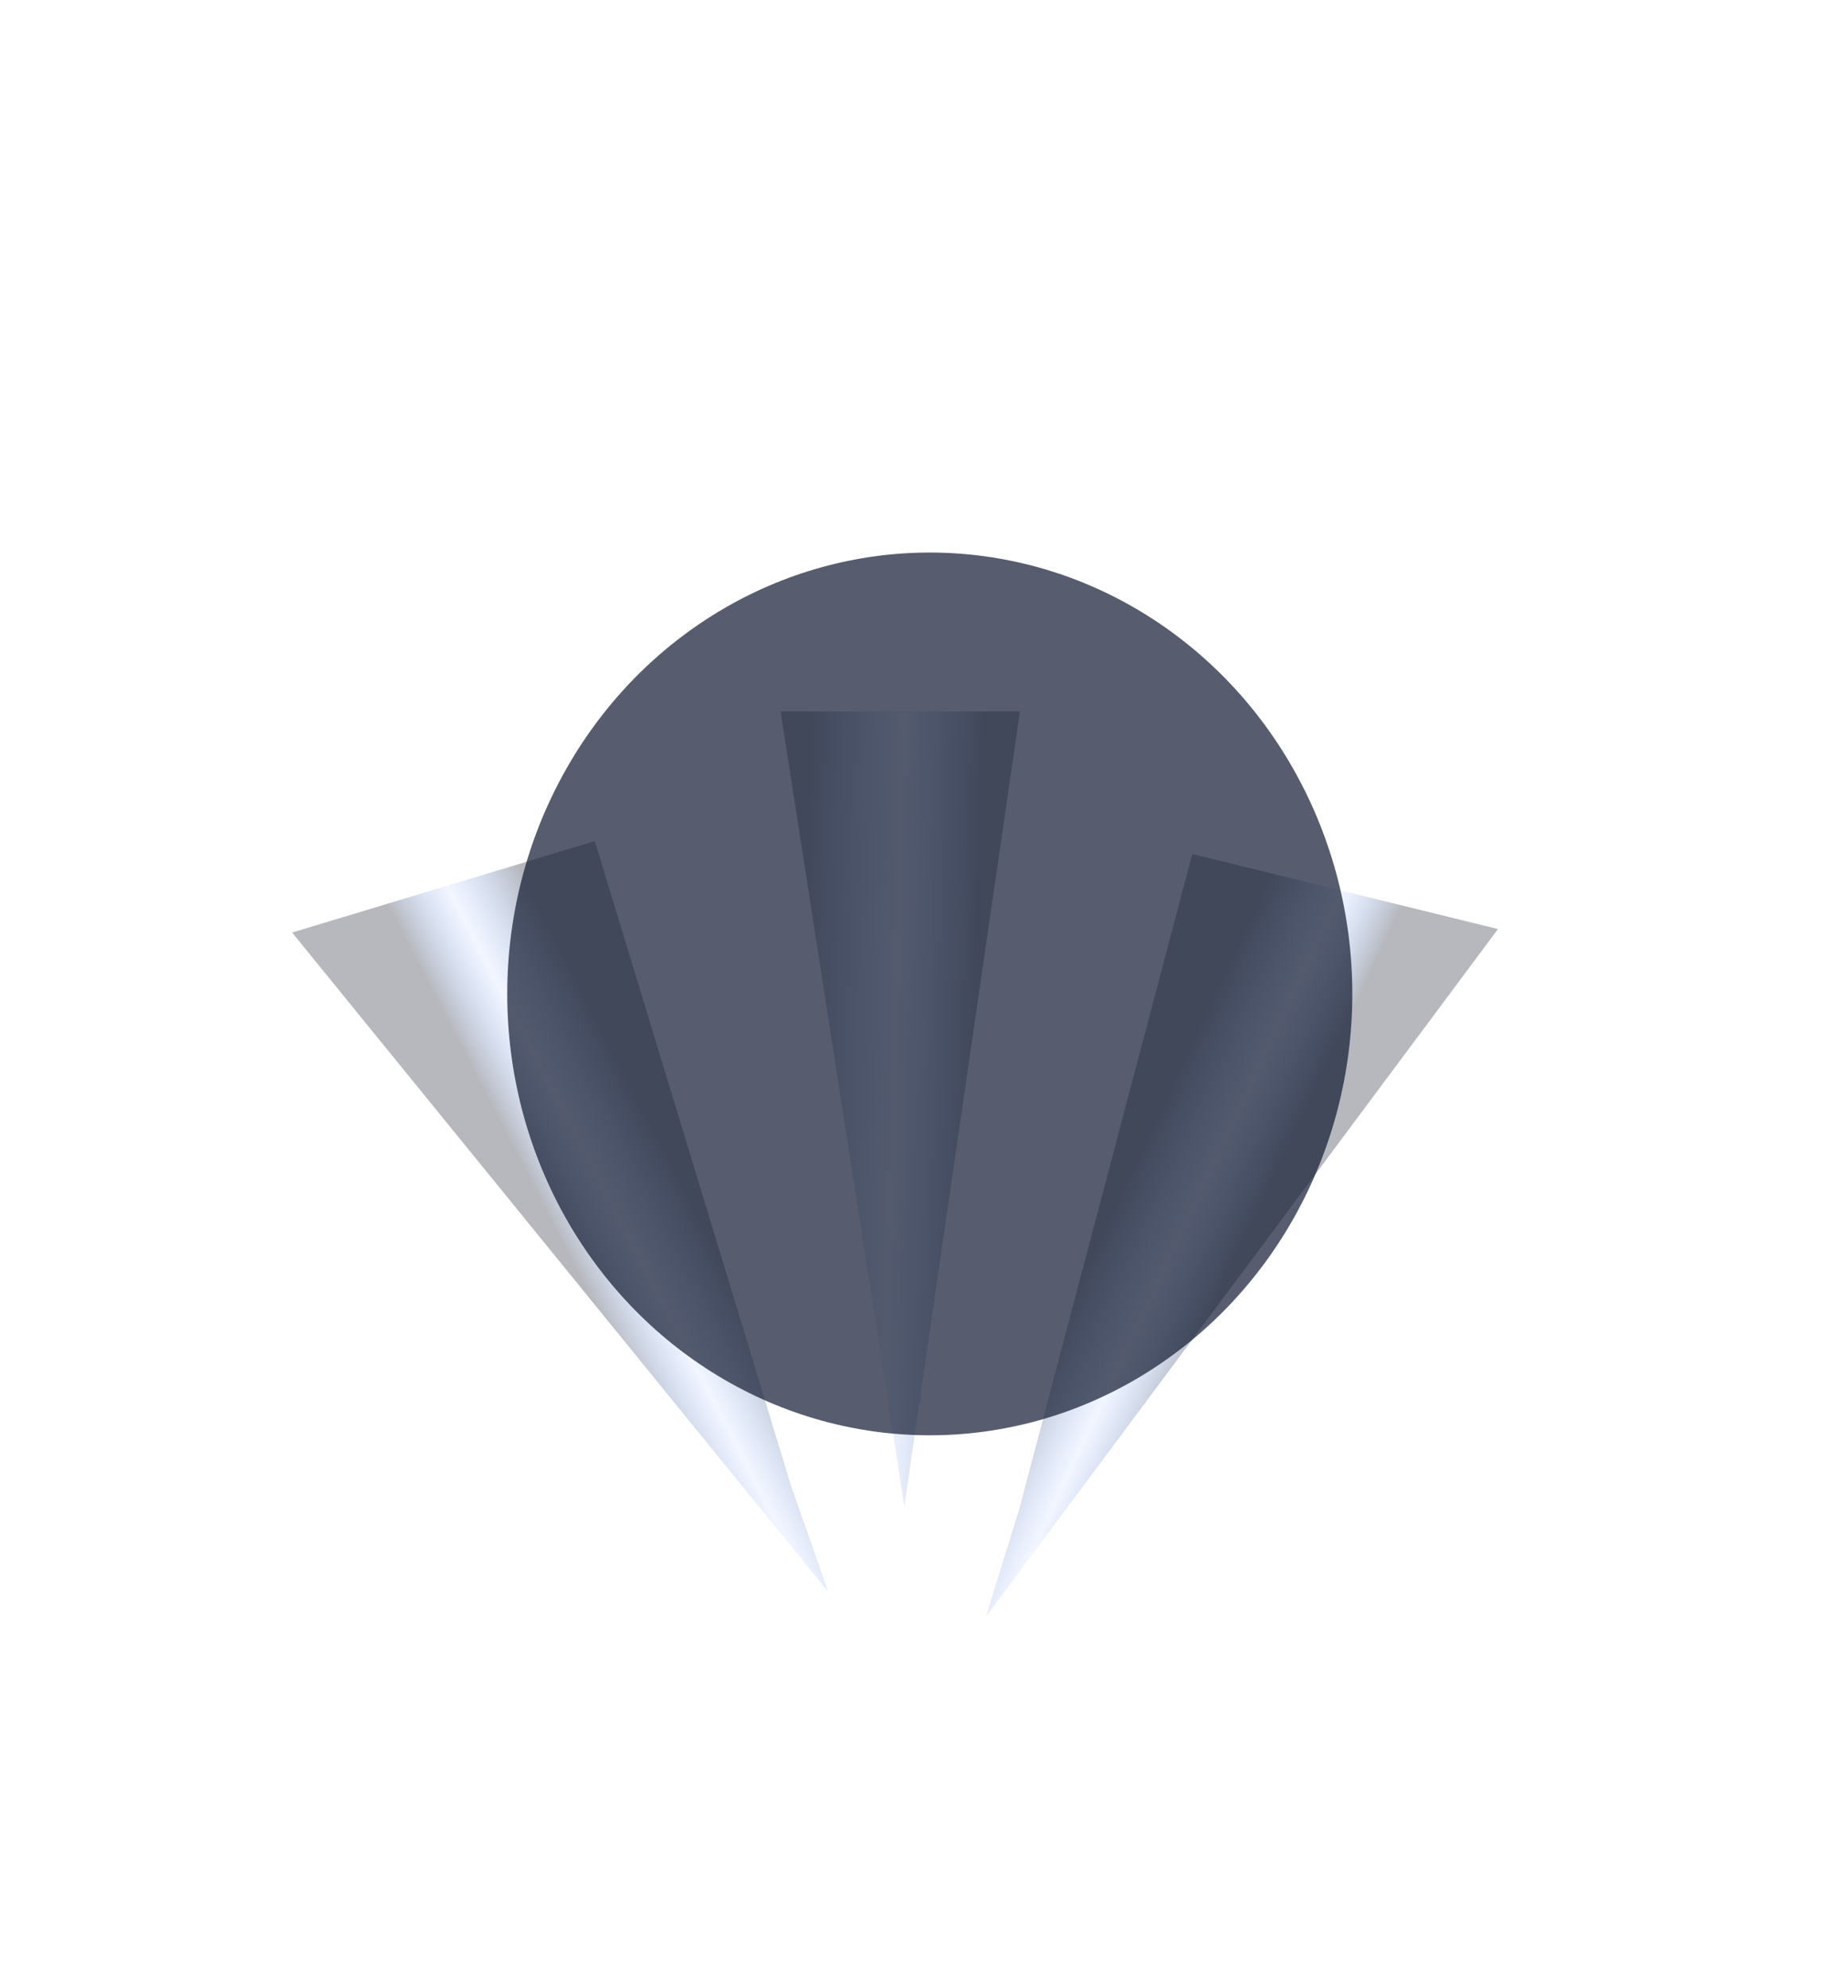
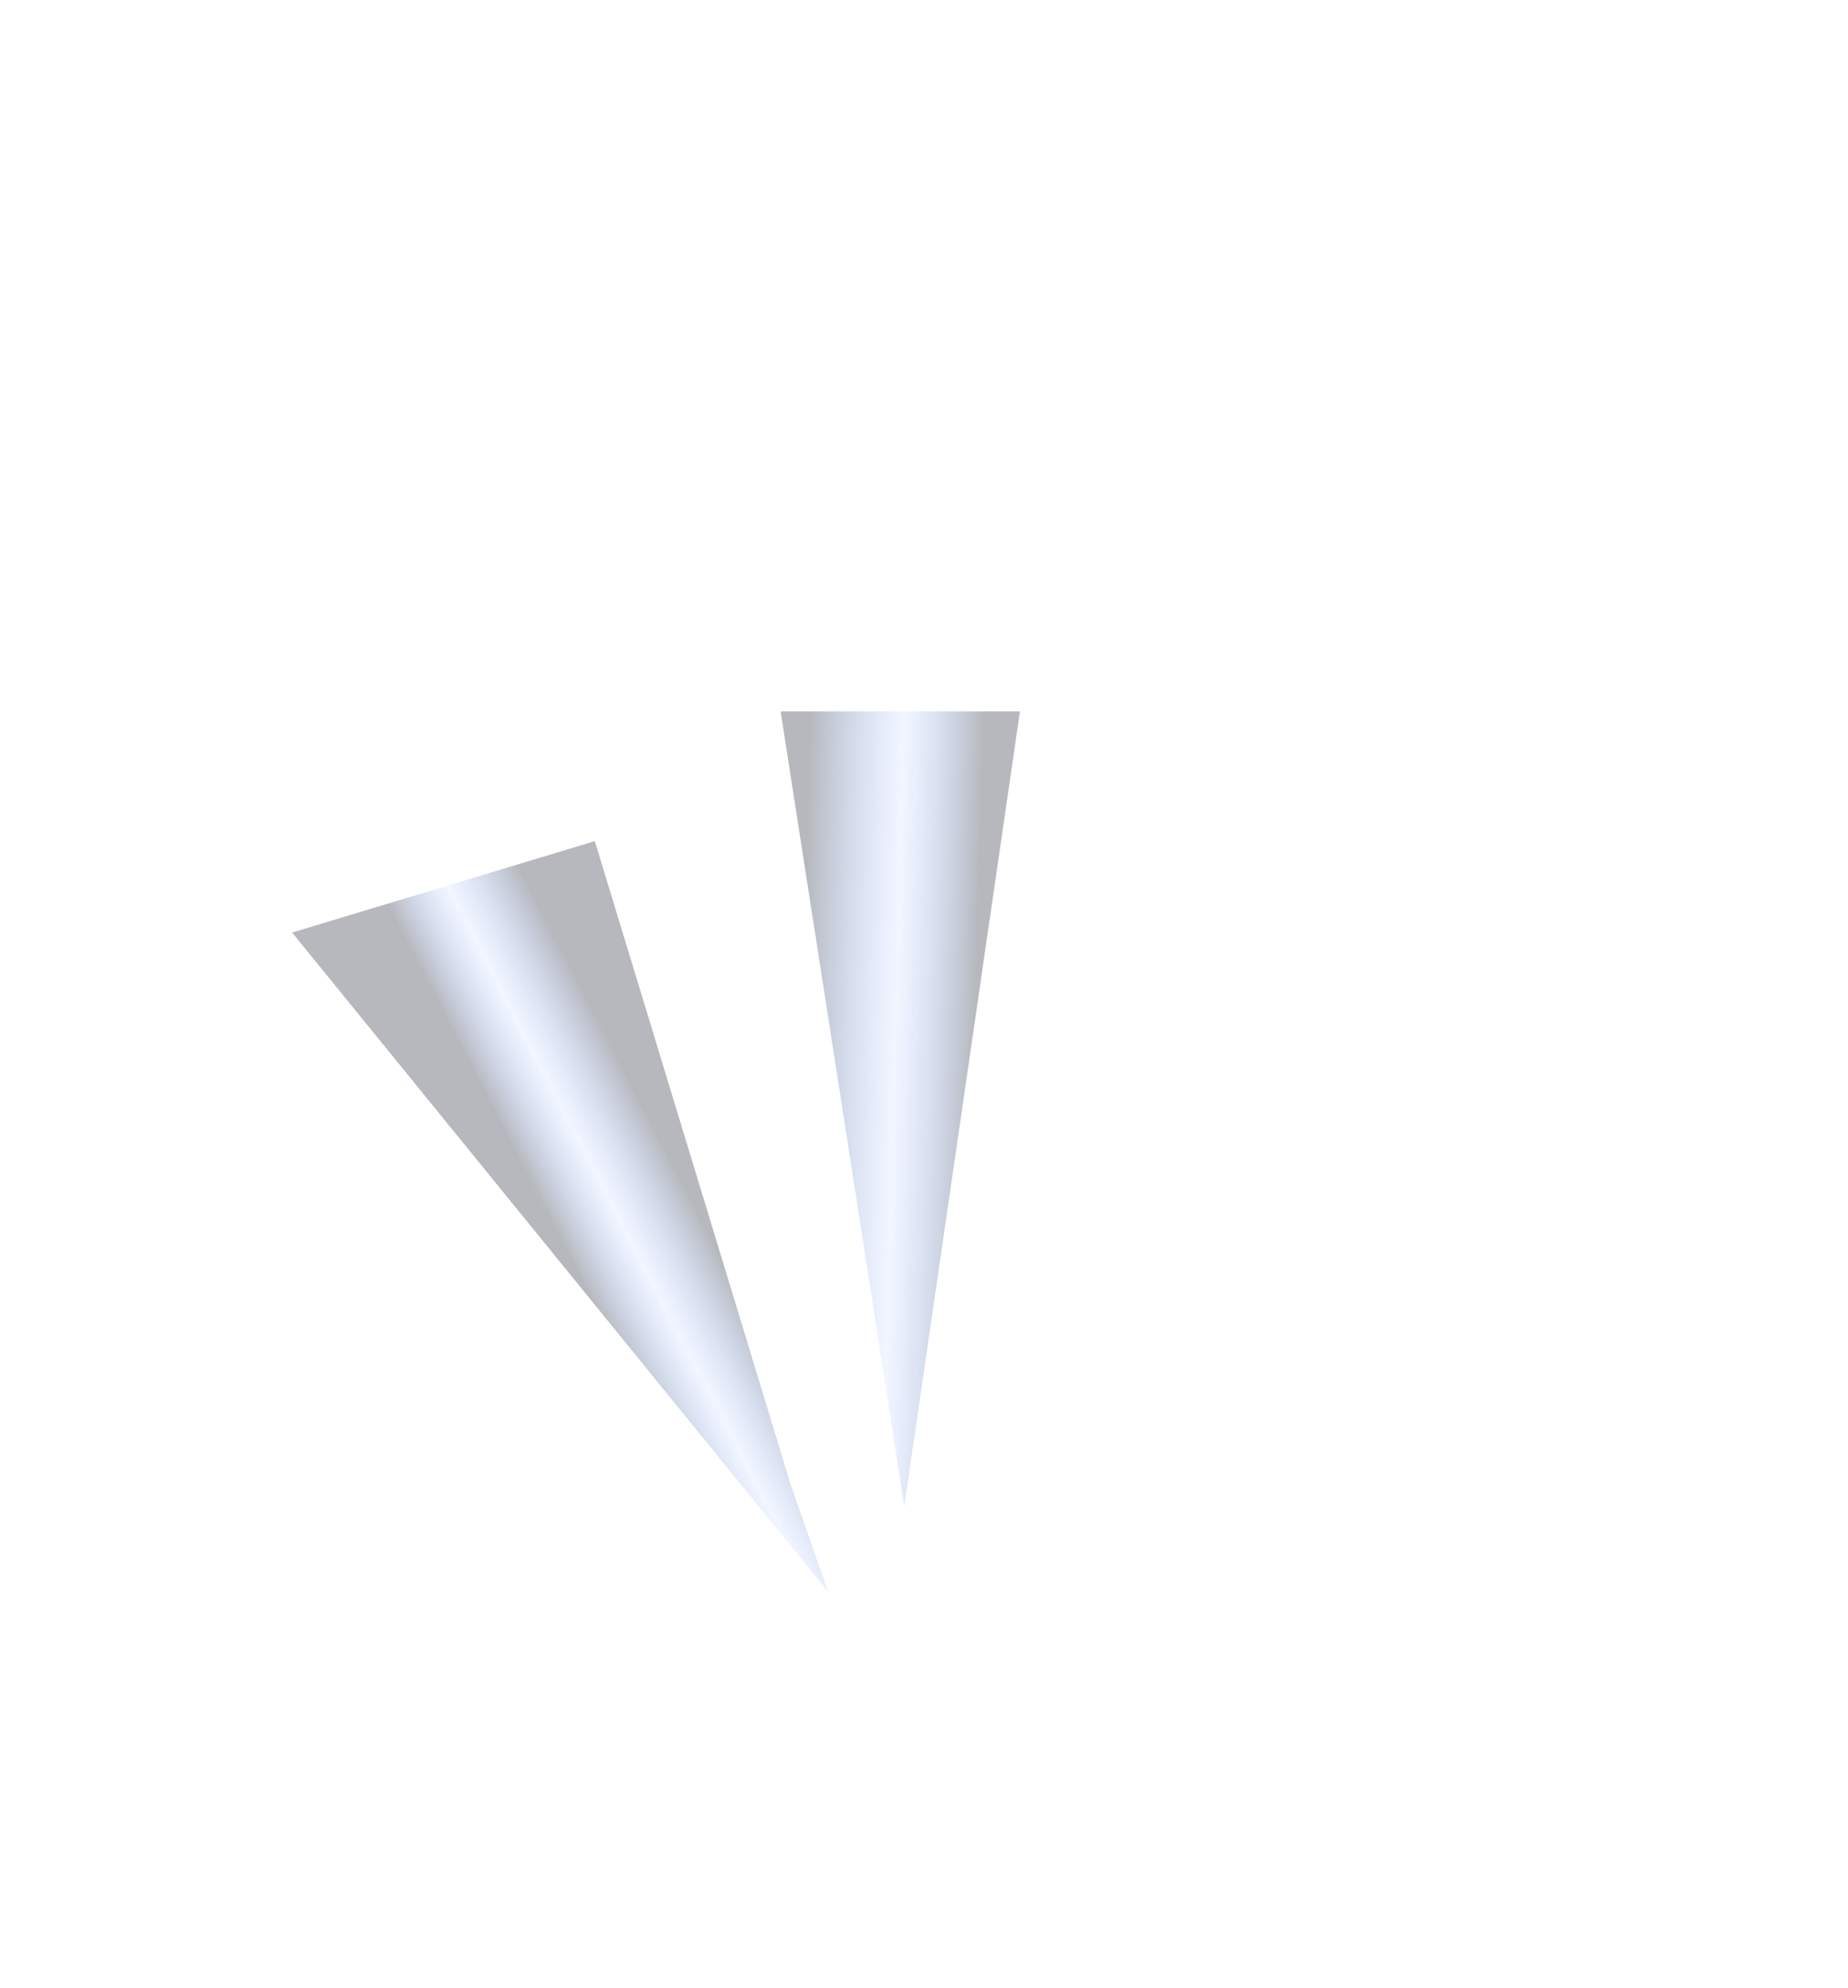
<svg xmlns="http://www.w3.org/2000/svg" width="1920" height="2065" fill="none">
  <g filter="url(#a)">
    <path fill="url(#b)" fill-opacity=".3" d="M303.5 968.732 618 873.776l203.782 669.574 38.718 110.29-557-684.908Z" />
  </g>
  <g filter="url(#c)">
-     <path fill="url(#d)" fill-opacity=".3" d="m1556.36 965.098-317.6-77.968-179.62 679.88-34.74 112.26 531.96-714.172Z" />
-   </g>
+     </g>
  <g filter="url(#e)">
    <path fill="url(#f)" fill-opacity=".3" d="M1059.69 739H811l128.5 825.81L1059.69 739Z" />
  </g>
  <g filter="url(#g)">
-     <ellipse cx="966" cy="1032.5" fill="#101931" fill-opacity=".7" rx="439" ry="458.5" />
-   </g>
+     </g>
  <defs>
    <filter id="a" width="837" height="1059.87" x="163.5" y="733.776" color-interpolation-filters="sRGB" filterUnits="userSpaceOnUse">
      <feFlood flood-opacity="0" result="BackgroundImageFix" />
      <feBlend in="SourceGraphic" in2="BackgroundImageFix" result="shape" />
      <feGaussianBlur result="effect1_foregroundBlur_590_11441" stdDeviation="70" />
    </filter>
    <filter id="c" width="811.953" height="1072.14" x="884.403" y="747.129" color-interpolation-filters="sRGB" filterUnits="userSpaceOnUse">
      <feFlood flood-opacity="0" result="BackgroundImageFix" />
      <feBlend in="SourceGraphic" in2="BackgroundImageFix" result="shape" />
      <feGaussianBlur result="effect1_foregroundBlur_590_11441" stdDeviation="70" />
    </filter>
    <filter id="e" width="528.689" height="1105.81" x="671" y="599" color-interpolation-filters="sRGB" filterUnits="userSpaceOnUse">
      <feFlood flood-opacity="0" result="BackgroundImageFix" />
      <feBlend in="SourceGraphic" in2="BackgroundImageFix" result="shape" />
      <feGaussianBlur result="effect1_foregroundBlur_590_11441" stdDeviation="70" />
    </filter>
    <filter id="g" width="2026" height="2065" x="-47" y="0" color-interpolation-filters="sRGB" filterUnits="userSpaceOnUse">
      <feFlood flood-opacity="0" result="BackgroundImageFix" />
      <feBlend in="SourceGraphic" in2="BackgroundImageFix" result="shape" />
      <feGaussianBlur result="effect1_foregroundBlur_590_11441" stdDeviation="287" />
    </filter>
    <linearGradient id="b" x1="526.912" x2="664.414" y1="1214.12" y2="1143" gradientUnits="userSpaceOnUse">
      <stop offset=".102" stop-color="#0D1425" />
      <stop offset=".514" stop-color="#2065FF" stop-opacity=".2" />
      <stop offset="1" stop-color="#0D1425" />
    </linearGradient>
    <linearGradient id="d" x1="1341.94" x2="1202.74" y1="1222.25" y2="1157.05" gradientUnits="userSpaceOnUse">
      <stop offset=".102" stop-color="#0D1425" />
      <stop offset=".514" stop-color="#2065FF" stop-opacity=".2" />
      <stop offset="1" stop-color="#0D1425" />
    </linearGradient>
    <linearGradient id="f" x1="1035.5" x2="835.58" y1="985.273" y2="979.874" gradientUnits="userSpaceOnUse">
      <stop offset=".102" stop-color="#0D1425" />
      <stop offset=".514" stop-color="#2065FF" stop-opacity=".2" />
      <stop offset="1" stop-color="#0D1425" />
    </linearGradient>
  </defs>
</svg>